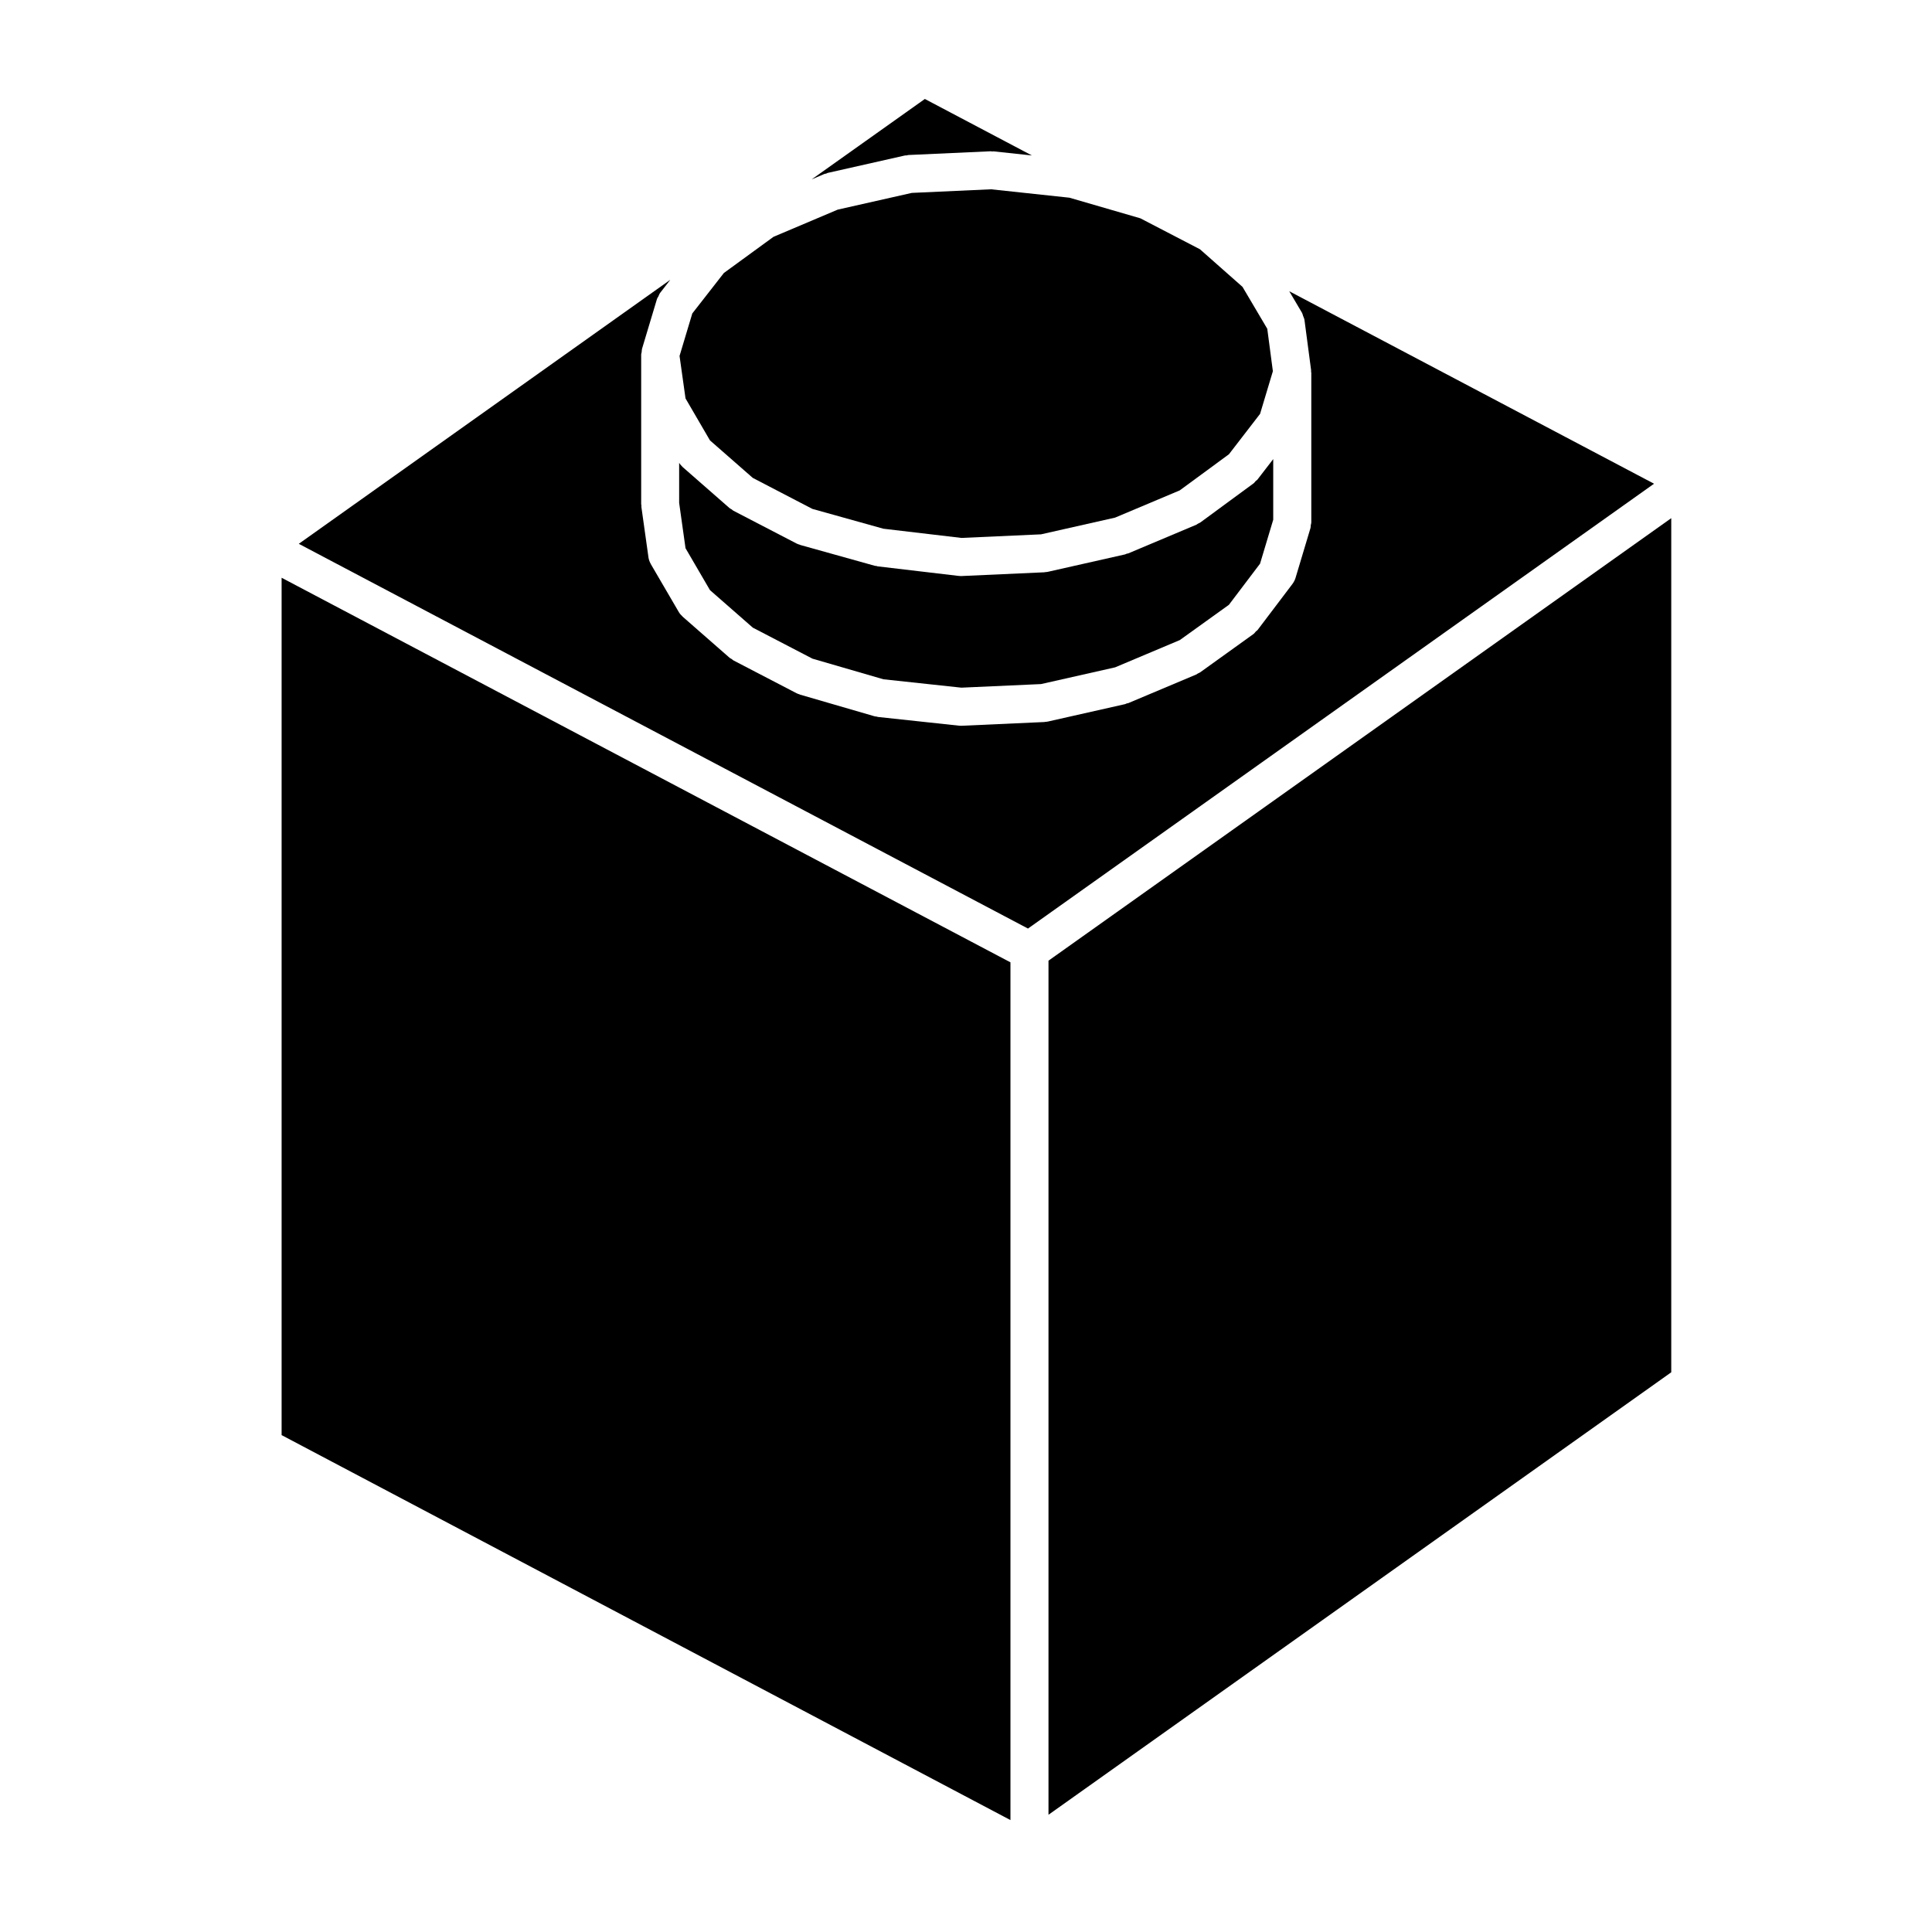
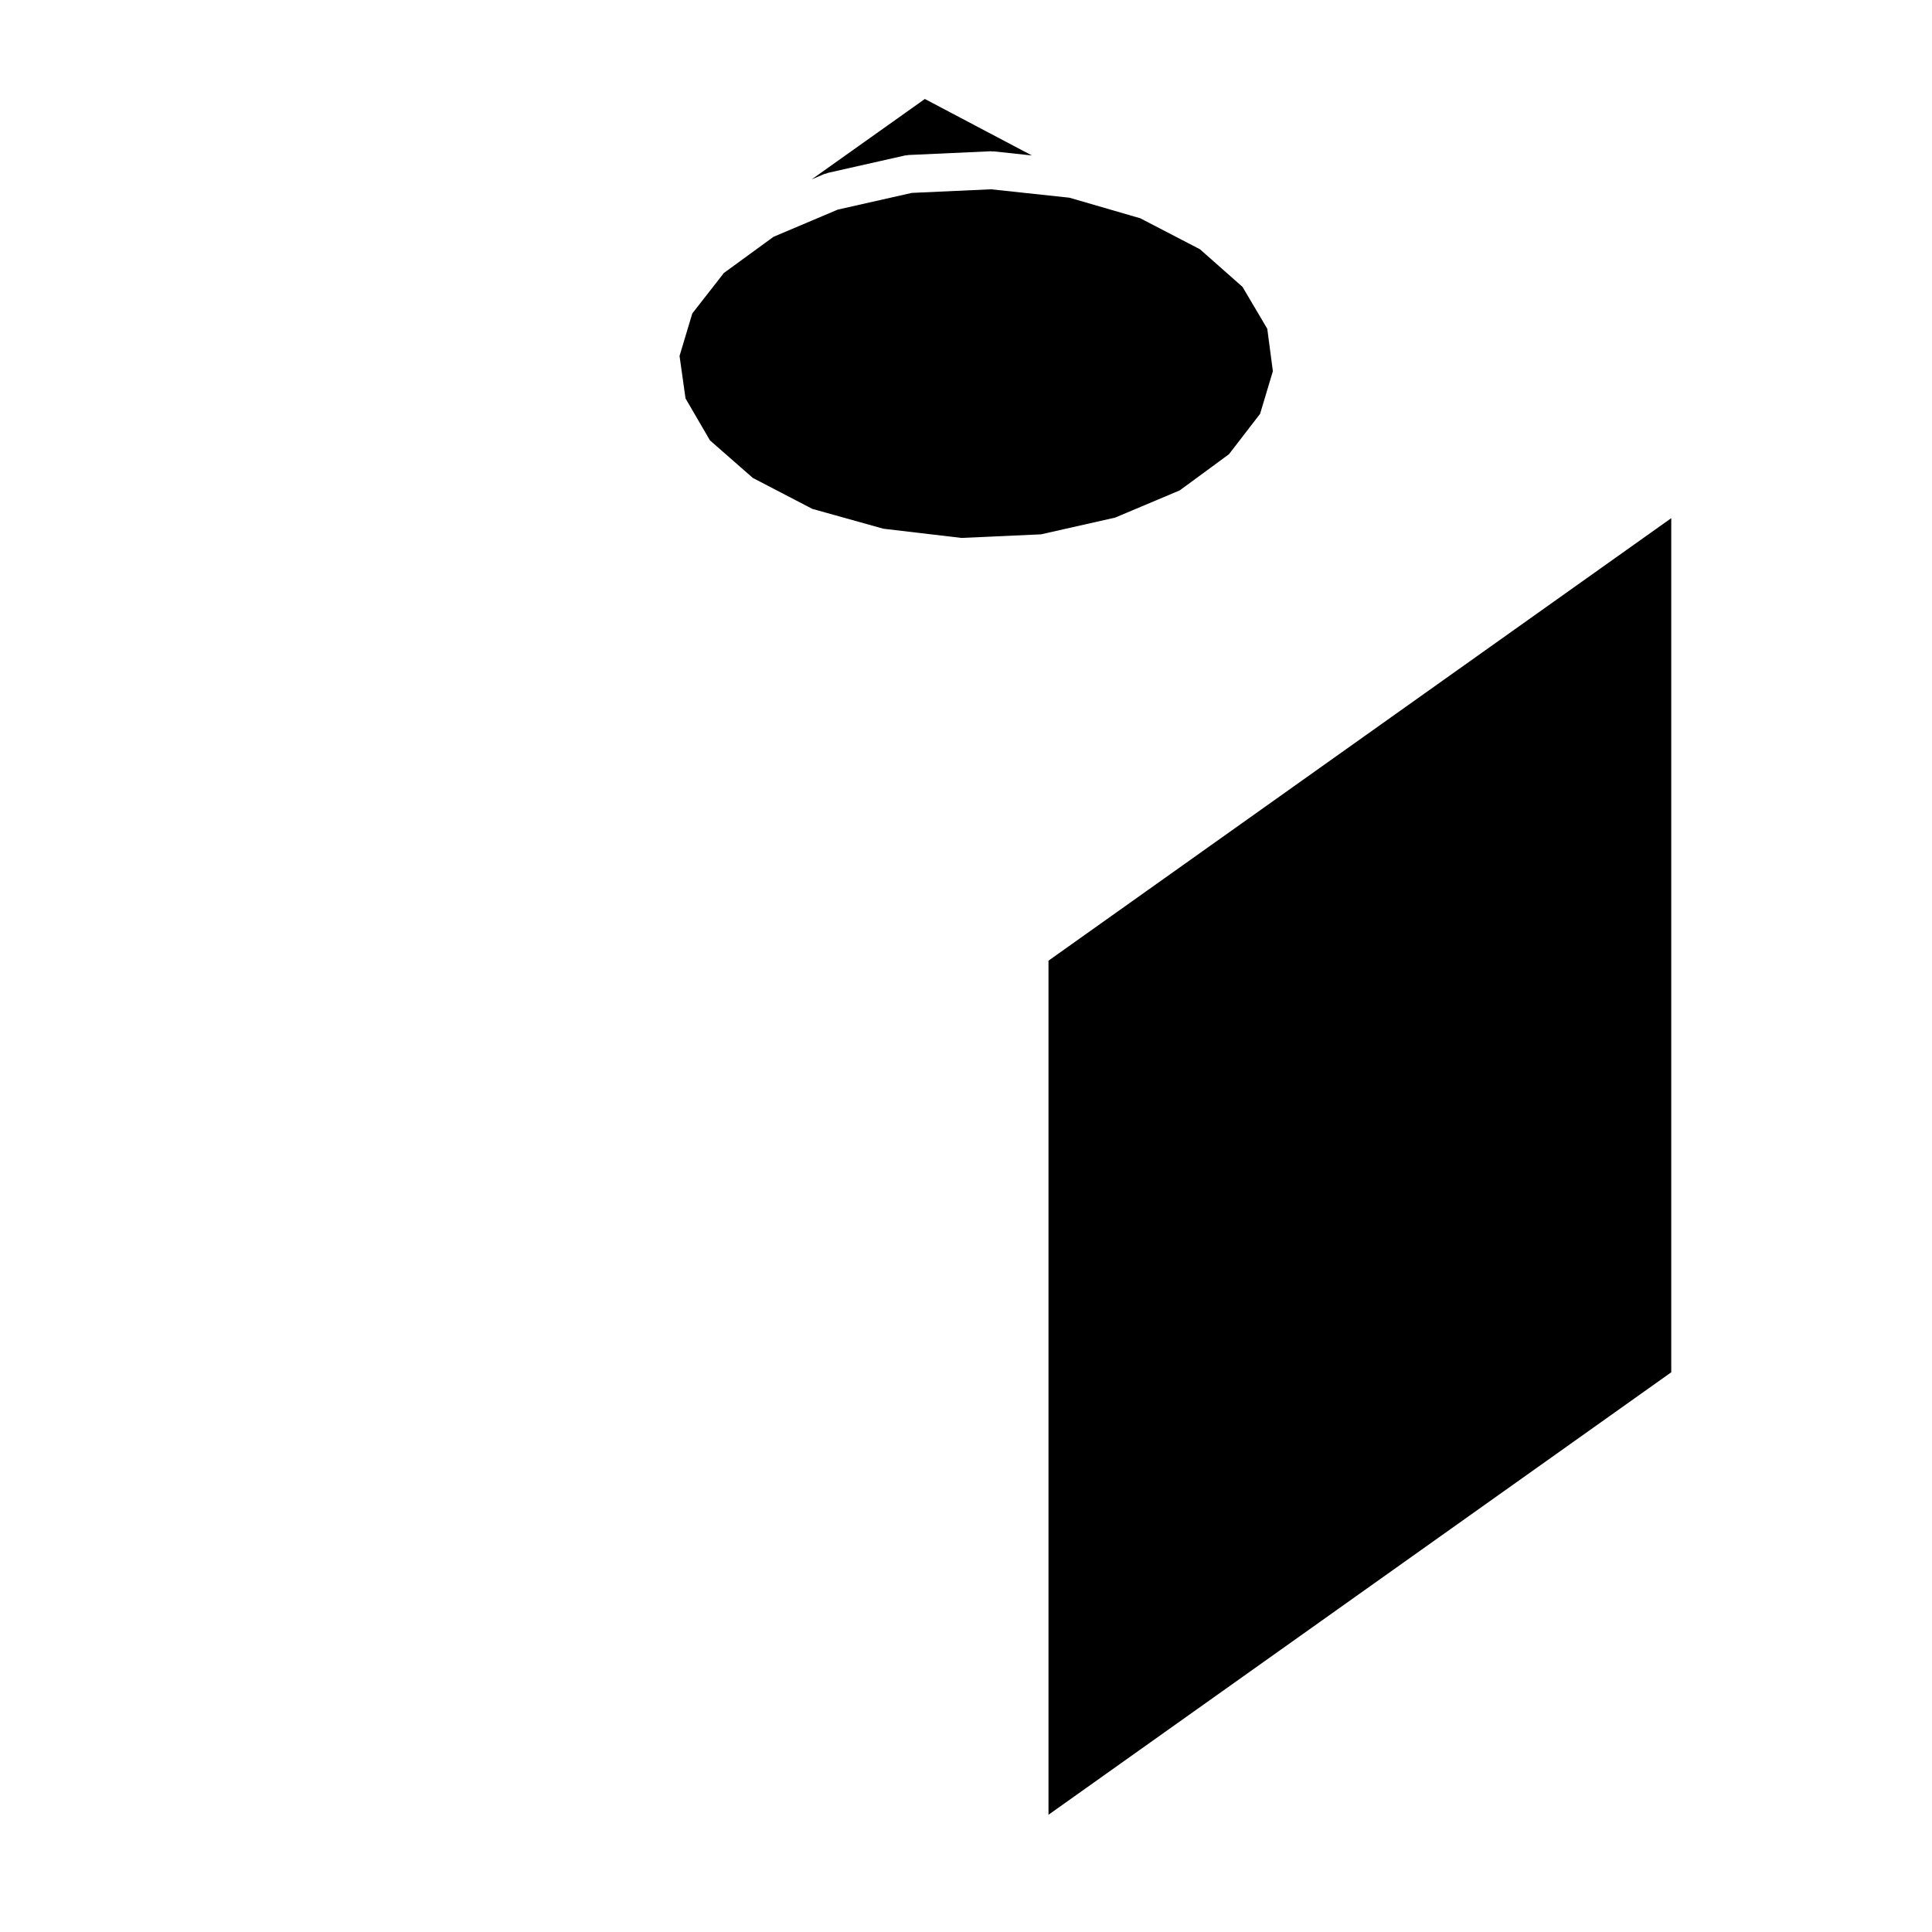
<svg xmlns="http://www.w3.org/2000/svg" fill="#000000" width="800px" height="800px" version="1.1" viewBox="144 144 512 512">
  <g>
-     <path d="m411.78 399.03-193.15-101.92v227.21l193.15 102.02z" />
-     <path d="m582.34 272.19-96.676-51.012 3.379 5.715v0.004c0.145 0.246 0.188 0.555 0.293 0.832 0.133 0.359 0.312 0.707 0.363 1.066l1.762 13.336c0.004 0.016-0.004 0.031-0.004 0.051 0.016 0.109-0.012 0.23-0.004 0.344 0.004 0.098 0.055 0.172 0.055 0.266v39.676c0 0.25-0.105 0.469-0.141 0.715-0.035 0.246 0.004 0.488-0.07 0.734l-3.965 13.227c-0.172 0.574-0.449 1.09-0.781 1.547-0.016 0.016-0.016 0.035-0.031 0.051l-9.262 12.234c-0.117 0.156-0.309 0.223-0.438 0.363-0.215 0.227-0.371 0.492-0.637 0.684l-14.113 10.141c-0.195 0.145-0.43 0.211-0.645 0.324-0.121 0.066-0.207 0.176-0.336 0.23l-18.066 7.609c-0.145 0.059-0.297 0.047-0.441 0.09-0.145 0.047-0.258 0.145-0.402 0.18l-20.504 4.625c-0.246 0.055-0.488 0.066-0.73 0.082-0.055 0.004-0.102 0.039-0.145 0.039l-21.93 0.992c-0.074 0.004-0.145 0.004-0.215 0.004h-0.012-0.004c-0.176 0-0.352-0.012-0.527-0.031l-21.492-2.312c-0.102-0.012-0.18-0.074-0.277-0.09-0.195-0.035-0.395-0.023-0.59-0.086l-19.73-5.734c-0.055-0.016-0.09-0.059-0.141-0.074-0.262-0.086-0.523-0.156-0.781-0.293l-16.75-8.711c-0.172-0.09-0.277-0.246-0.434-0.348-0.188-0.121-0.395-0.188-0.559-0.332l-12.453-10.906c-0.02-0.02-0.031-0.051-0.055-0.074-0.371-0.332-0.711-0.719-0.977-1.176l-7.402-12.68c-0.012-0.016-0.012-0.035-0.016-0.055-0.309-0.535-0.523-1.133-0.621-1.785l-0.004-0.055v-0.016l-1.863-13.27c-0.016-0.121 0.031-0.23 0.02-0.352-0.004-0.121-0.07-0.227-0.07-0.348v-39.676c0-0.227 0.102-0.422 0.133-0.645 0.031-0.242 0.004-0.492 0.074-0.727 0.004-0.031 0-0.055 0.004-0.082l3.93-13.09v-0.004l0.039-0.133c0.082-0.273 0.262-0.469 0.383-0.715 0.152-0.312 0.246-0.648 0.469-0.941l2.695-3.461-98.461 69.977 193.24 101.96z" />
    <path d="m332.15 260.71 11.355 9.945 15.777 8.207 18.824 5.254 20.707 2.441 21.066-0.953 19.633-4.43 17.121-7.211 13.043-9.574 8.258-10.711 3.391-11.301-1.484-11.246-6.566-11.109-11.27-9.961-15.801-8.207-18.797-5.461-20.777-2.227-20.992 0.957-19.629 4.43-17.023 7.207-13.156 9.59-8.363 10.719-3.379 11.258 1.582 11.258z" />
-     <path d="m332.15 300.39 11.355 9.945 15.809 8.219 18.797 5.461 20.668 2.223 21.105-0.953 19.629-4.43 17.148-7.227 13.008-9.344 8.258-10.906 3.492-11.648v-16.062l-4.195 5.441c-0.117 0.156-0.301 0.215-0.434 0.352-0.203 0.207-0.336 0.453-0.574 0.629l-14.105 10.363c-0.211 0.152-0.449 0.227-0.676 0.344-0.125 0.07-0.215 0.18-0.352 0.242l-18.066 7.609c-0.145 0.059-0.297 0.047-0.441 0.09-0.145 0.047-0.258 0.145-0.402 0.18l-20.504 4.625c-0.246 0.055-0.488 0.066-0.73 0.082-0.055 0.004-0.102 0.039-0.145 0.039l-21.93 0.992c-0.074 0.004-0.145 0.004-0.215 0.004h-0.012-0.004c-0.191 0-0.383-0.012-0.578-0.035l-21.492-2.535c-0.09-0.012-0.16-0.066-0.246-0.086-0.176-0.031-0.344-0.02-0.52-0.07l-19.73-5.512c-0.047-0.016-0.082-0.051-0.125-0.066-0.281-0.09-0.57-0.172-0.84-0.312l-16.773-8.707c-0.172-0.09-0.277-0.246-0.434-0.348-0.188-0.121-0.395-0.188-0.559-0.332l-12.453-10.906c-0.02-0.02-0.031-0.051-0.055-0.074-0.316-0.293-0.598-0.625-0.848-1.004v10.602l1.688 12.004z" />
    <path d="m362.94 190.01c0.145-0.051 0.262-0.152 0.418-0.188l20.496-4.625c0.152-0.035 0.293 0.012 0.441-0.012 0.152-0.02 0.281-0.105 0.434-0.105l21.82-0.992c0.133-0.004 0.246 0.055 0.379 0.059 0.133 0.004 0.258-0.051 0.387-0.035l10.156 1.09-28.375-14.973-29.988 21.305 3.387-1.438c0.148-0.059 0.301-0.043 0.445-0.086z" />
    <path d="m421.86 624.93 165.04-117.26v-226.35l-165.04 117.27z" />
  </g>
</svg>